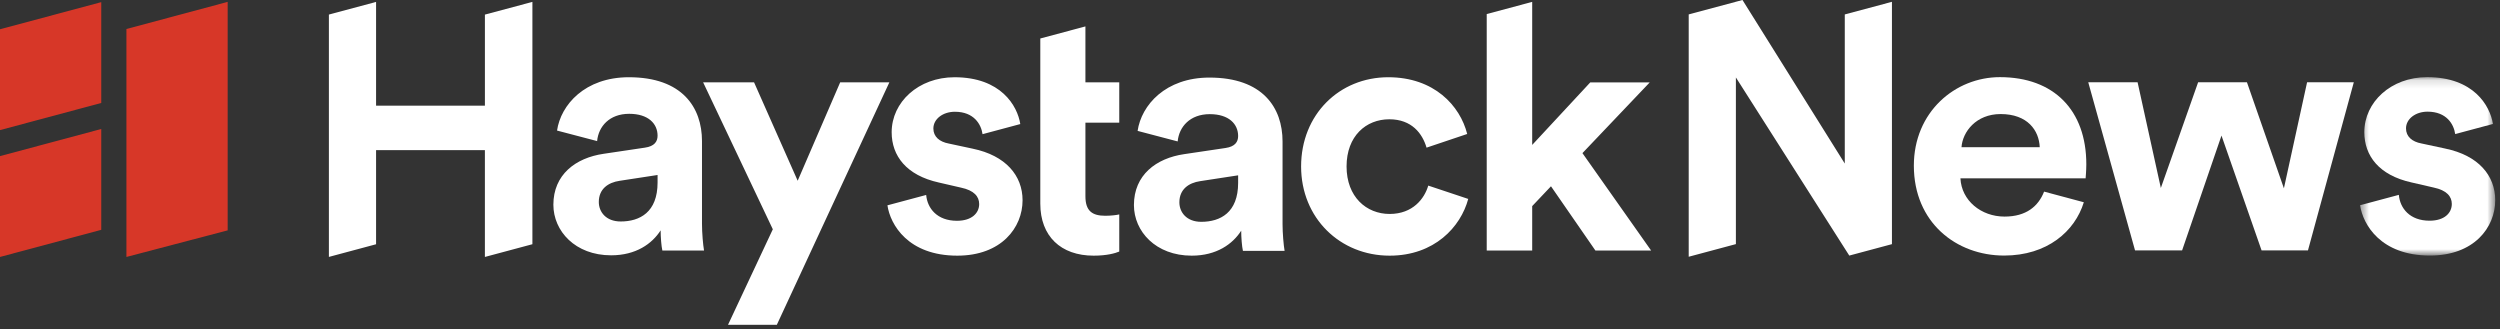
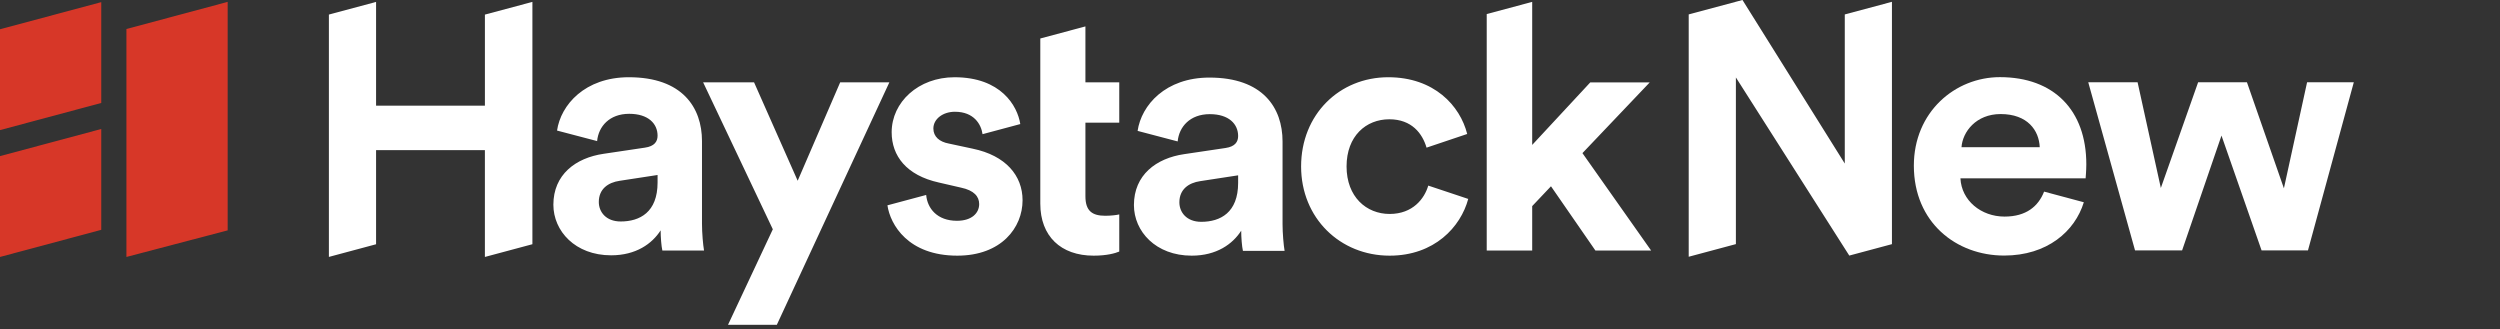
<svg xmlns="http://www.w3.org/2000/svg" width="296" height="39" viewBox="0 0 296 39" fill="none">
  <rect x="0" y="0" width="296" height="39" fill="#333333" stroke="none" />
  <path fill-rule="evenodd" clip-rule="evenodd" d="M14.968 3.435V30.423L26.956 27.275V0.222L14.968 3.435ZM0 3.465V15.404L11.989 12.191V0.253L0 3.465ZM0 18.484V30.423L11.989 27.211V15.272L0 18.484Z" fill="#D73728" />
  <path fill-rule="evenodd" clip-rule="evenodd" d="M57.413 1.729V12.511H44.527V0.226L38.941 1.724V30.418L44.527 28.92V17.772H57.411V30.423L63.037 28.915V0.223L57.413 1.729ZM99.478 9.747L94.445 21.401L89.28 9.747H83.25L91.502 27.148L86.195 38.459H91.975L105.302 9.746L99.478 9.747ZM77.857 21.61C77.857 25.13 75.754 26.223 73.487 26.223C71.748 26.223 70.899 25.09 70.899 23.916C70.899 22.378 71.991 21.61 73.367 21.407L77.857 20.719V21.61V21.61ZM83.116 26.506V16.713C83.116 12.707 80.769 9.145 74.459 9.145C69.258 9.145 66.398 12.409 65.954 15.458L70.698 16.703C70.864 14.968 72.157 13.475 74.499 13.475C76.764 13.475 77.857 14.649 77.857 16.066C77.857 16.753 77.493 17.32 76.359 17.481L71.466 18.21C68.148 18.695 65.519 20.679 65.519 24.24C65.519 27.355 68.107 30.229 72.355 30.229C75.309 30.229 77.21 28.854 78.22 27.275C78.22 28.044 78.302 29.136 78.423 29.663H83.358C83.237 28.975 83.116 27.558 83.116 26.506V26.506ZM159.433 19.707C159.433 23.31 161.78 25.332 164.532 25.332C167.283 25.332 168.659 23.511 169.106 21.974L173.839 23.552C172.95 26.87 169.834 30.27 164.532 30.27C158.664 30.27 154.051 25.819 154.051 19.708C154.051 13.557 158.585 9.145 164.37 9.145C169.793 9.145 172.87 12.504 173.717 15.863L168.903 17.482C168.418 15.822 167.163 14.123 164.492 14.123C161.74 14.123 159.433 16.106 159.433 19.708M187.361 18.13L195.331 9.753H188.29L181.412 17.159V0.221L176.028 1.664V29.663H181.412V24.403L183.636 22.055L188.897 29.663H195.493L187.361 18.13ZM115.164 17.602L112.331 16.995C111.239 16.793 110.511 16.186 110.511 15.215C110.511 14.083 111.643 13.232 113.059 13.232C115.315 13.232 116.167 14.714 116.334 15.886L120.802 14.689C120.466 12.527 118.51 9.146 113.019 9.146C108.729 9.146 105.573 12.099 105.573 15.66C105.573 18.453 107.314 20.759 111.157 21.61L113.789 22.217C115.326 22.54 115.934 23.269 115.934 24.158C115.934 25.211 115.083 26.141 113.302 26.141C110.96 26.141 109.799 24.676 109.659 23.082L105.072 24.311C105.408 26.598 107.52 30.27 113.343 30.27C118.563 30.27 121.072 26.951 121.072 23.713C121.072 20.8 119.089 18.412 115.164 17.603M146.595 21.65C146.595 25.171 144.492 26.263 142.226 26.263C140.487 26.263 139.638 25.13 139.638 23.956C139.638 22.419 140.731 21.65 142.105 21.447L146.595 20.759V21.65V21.65ZM151.854 26.547V16.753C151.854 12.747 149.508 9.185 143.198 9.185C137.996 9.185 135.137 12.449 134.693 15.498L139.436 16.745C139.602 15.008 140.896 13.515 143.238 13.515C145.503 13.515 146.595 14.689 146.595 16.106C146.595 16.794 146.231 17.36 145.099 17.523L140.205 18.251C136.887 18.737 134.257 20.719 134.257 24.281C134.257 27.397 136.847 30.27 141.094 30.27C144.047 30.27 145.949 28.894 146.959 27.315C146.959 28.084 147.04 29.177 147.163 29.703H152.096C151.976 29.014 151.854 27.598 151.854 26.547V26.547ZM266.038 9.74L270.414 22.298L273.159 9.74H278.691L273.262 29.651H267.772L263.024 16.054L258.36 29.651H252.789L247.249 9.74H253.09L255.844 22.258L260.258 9.74H266.038ZM218.422 1.71V19.364L206.311 0L199.943 1.706V30.399L205.529 28.903V9.17L218.955 30.261L224.006 28.907V0.214L218.422 1.71Z" fill="#FFFFFF" />
  <mask id="mask0_10_62" style="mask-type:alpha" maskUnits="userSpaceOnUse" x="279" y="9" width="17" height="22" fill="none">
-     <path d="M279.433 9.133H295.434V30.258H279.433V9.133Z" fill="#FFFFFF" />
-   </mask>
+     </mask>
  <g mask="url(#mask0_10_62)" fill="none">
    <path fill-rule="evenodd" clip-rule="evenodd" d="M289.525 17.591L286.693 16.984C285.6 16.782 284.872 16.175 284.872 15.204C284.872 14.07 286.006 13.221 287.421 13.221C289.676 13.221 290.529 14.704 290.696 15.874L295.163 14.677C294.826 12.517 292.871 9.133 287.38 9.133C283.09 9.133 279.936 12.088 279.936 15.65C279.936 18.442 281.673 20.748 285.519 21.599L288.15 22.206C289.687 22.53 290.294 23.258 290.294 24.148C290.294 25.2 289.445 26.131 287.664 26.131C285.321 26.131 284.162 24.664 284.022 23.071L279.433 24.3C279.771 26.588 281.882 30.259 287.704 30.259C292.924 30.259 295.435 26.94 295.435 23.703C295.435 20.789 293.45 18.402 289.525 17.593" fill="#FFFFFF" />
  </g>
  <path fill-rule="evenodd" clip-rule="evenodd" d="M236.873 13.504C240.073 13.504 241.422 15.447 241.505 17.43H232.242C232.369 15.609 233.967 13.504 236.872 13.504H236.873ZM242.022 22.687C241.337 24.425 239.909 25.644 237.337 25.644C234.559 25.644 232.241 23.743 232.115 21.113H246.938C246.938 21.031 247.02 20.222 247.02 19.453C247.02 13.06 243.189 9.134 236.79 9.134C231.483 9.134 226.6 13.261 226.6 19.615C226.6 26.333 231.611 30.258 237.294 30.258C242.388 30.258 245.671 27.386 246.725 23.947L242.022 22.687V22.687ZM128.515 14.523H132.52V9.747H128.514V3.126L123.172 4.557V24.118C123.172 27.963 125.6 30.27 129.485 30.27C131.063 30.27 132.034 29.986 132.52 29.784V25.385C132.237 25.465 131.509 25.546 130.861 25.546C129.323 25.546 128.514 24.98 128.514 23.239V14.523H128.515Z" fill="#FFFFFF" />
</svg>